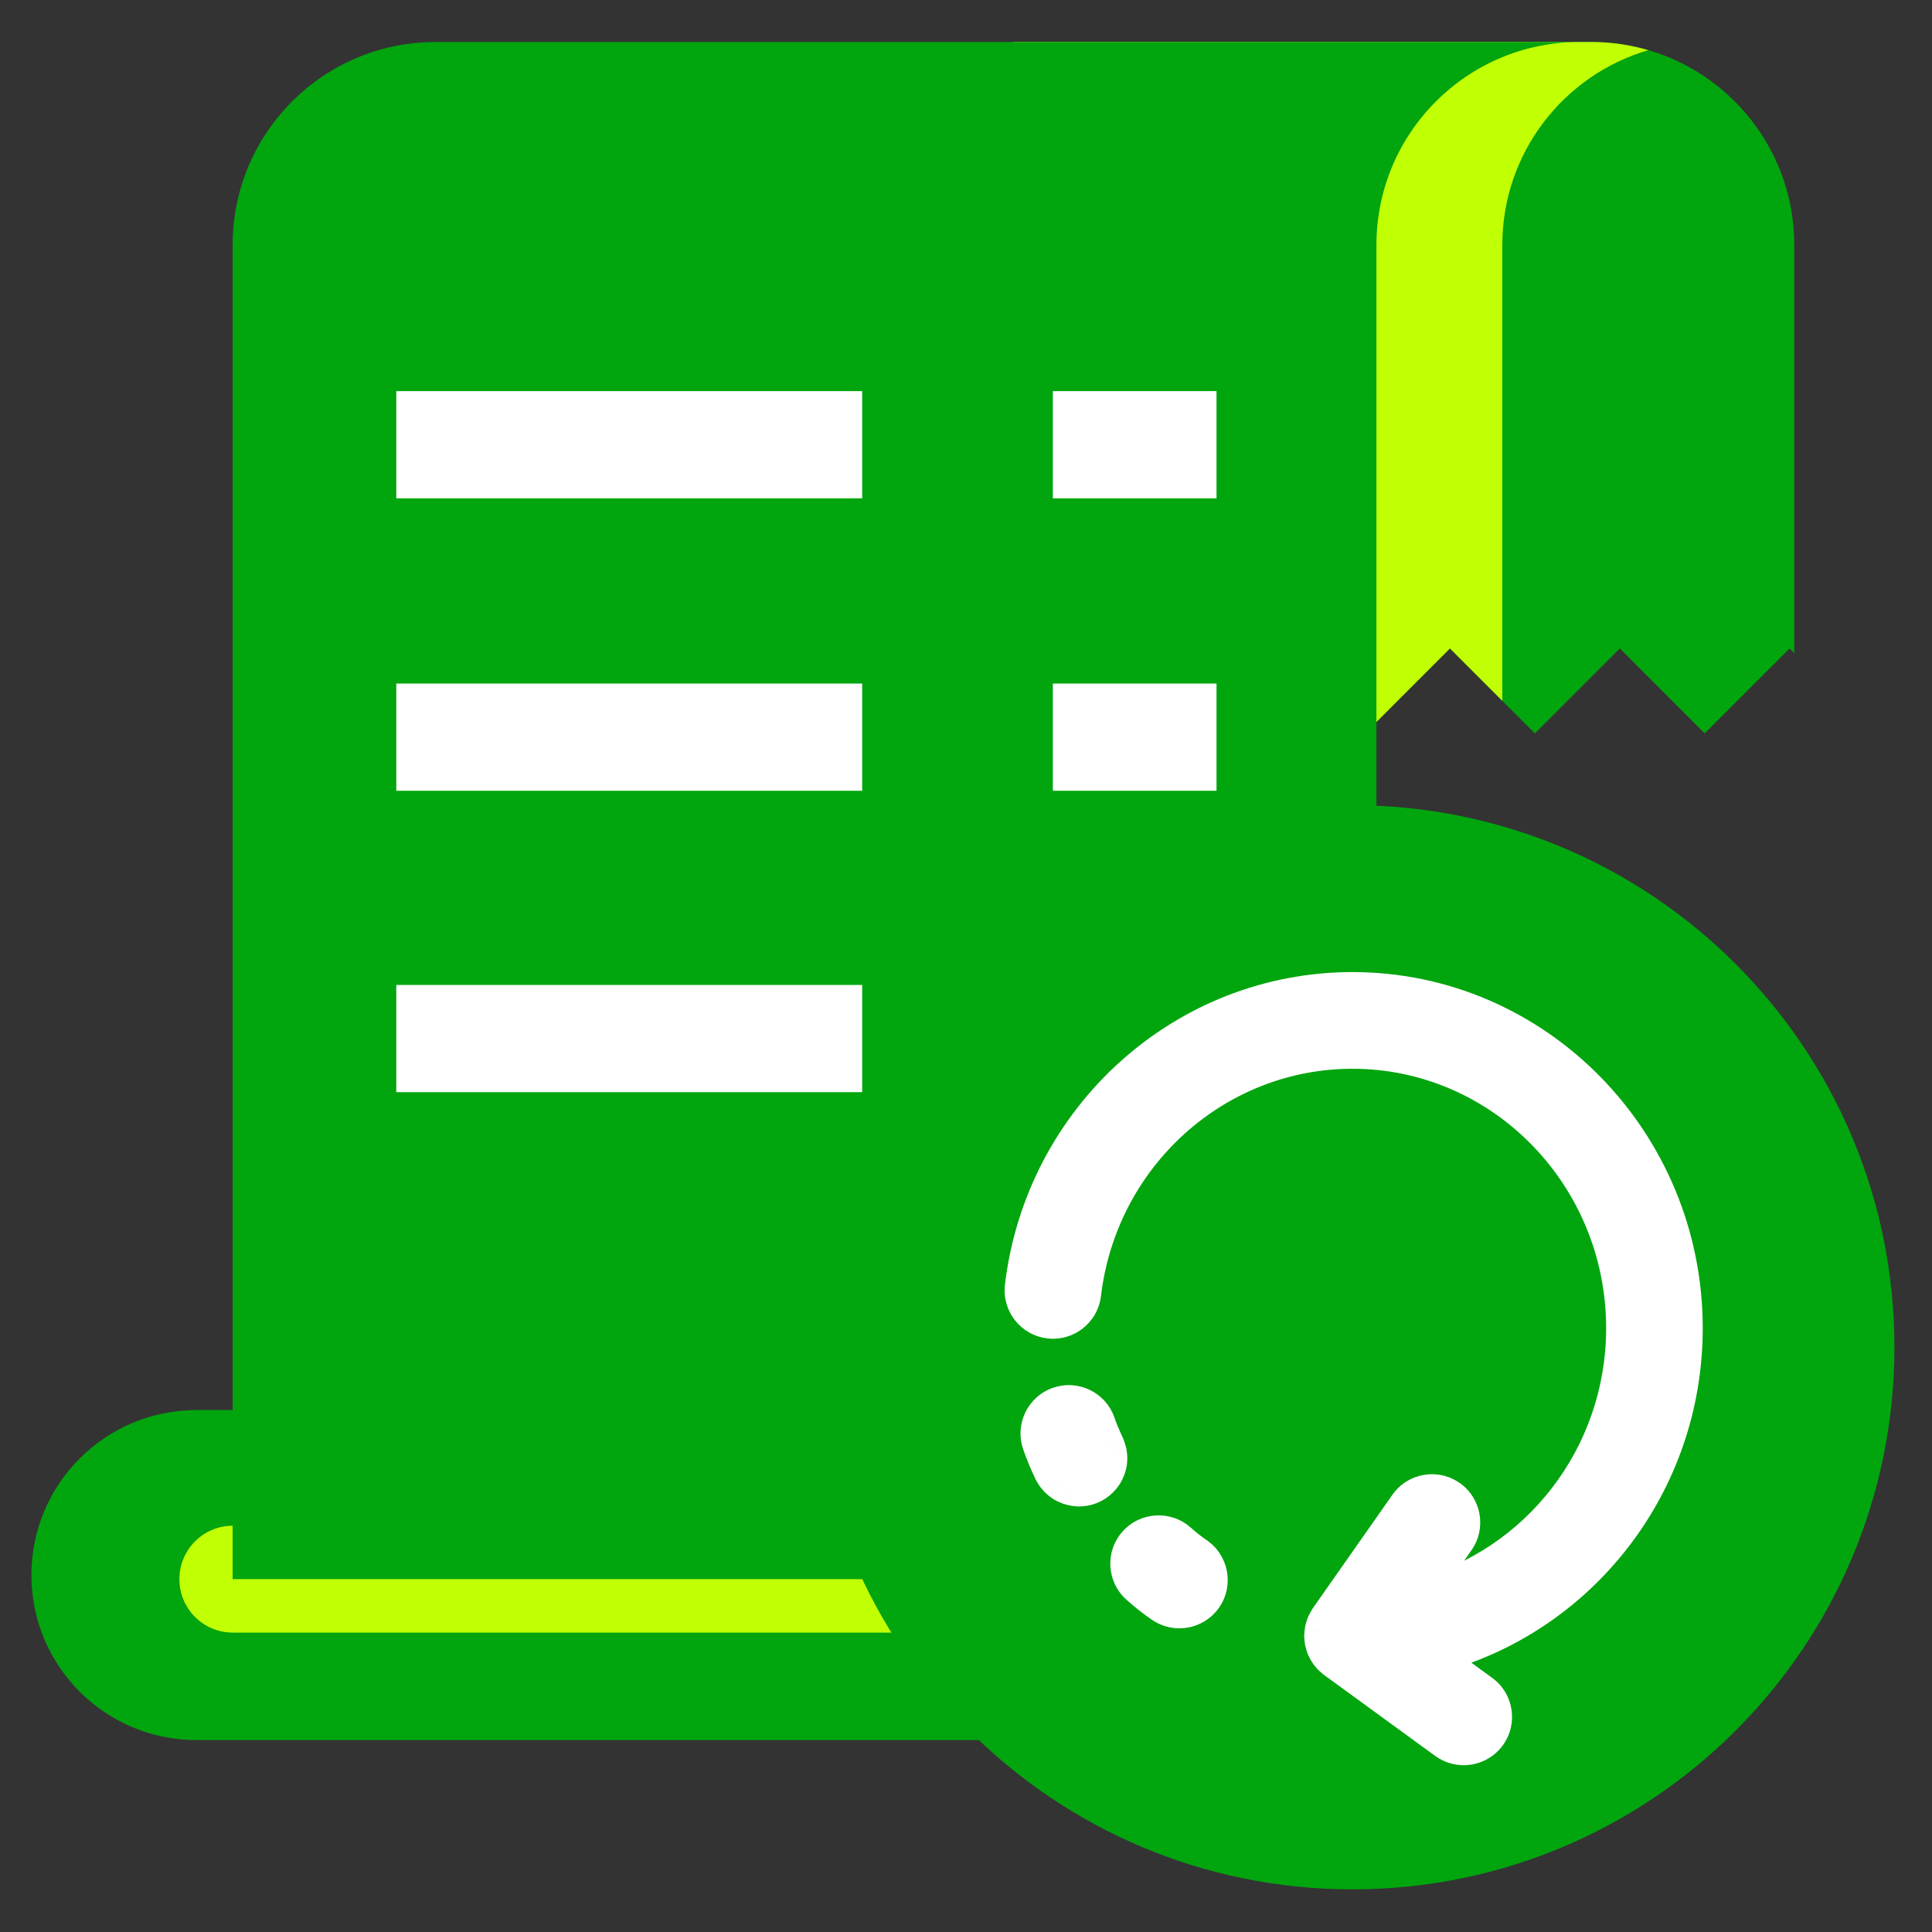
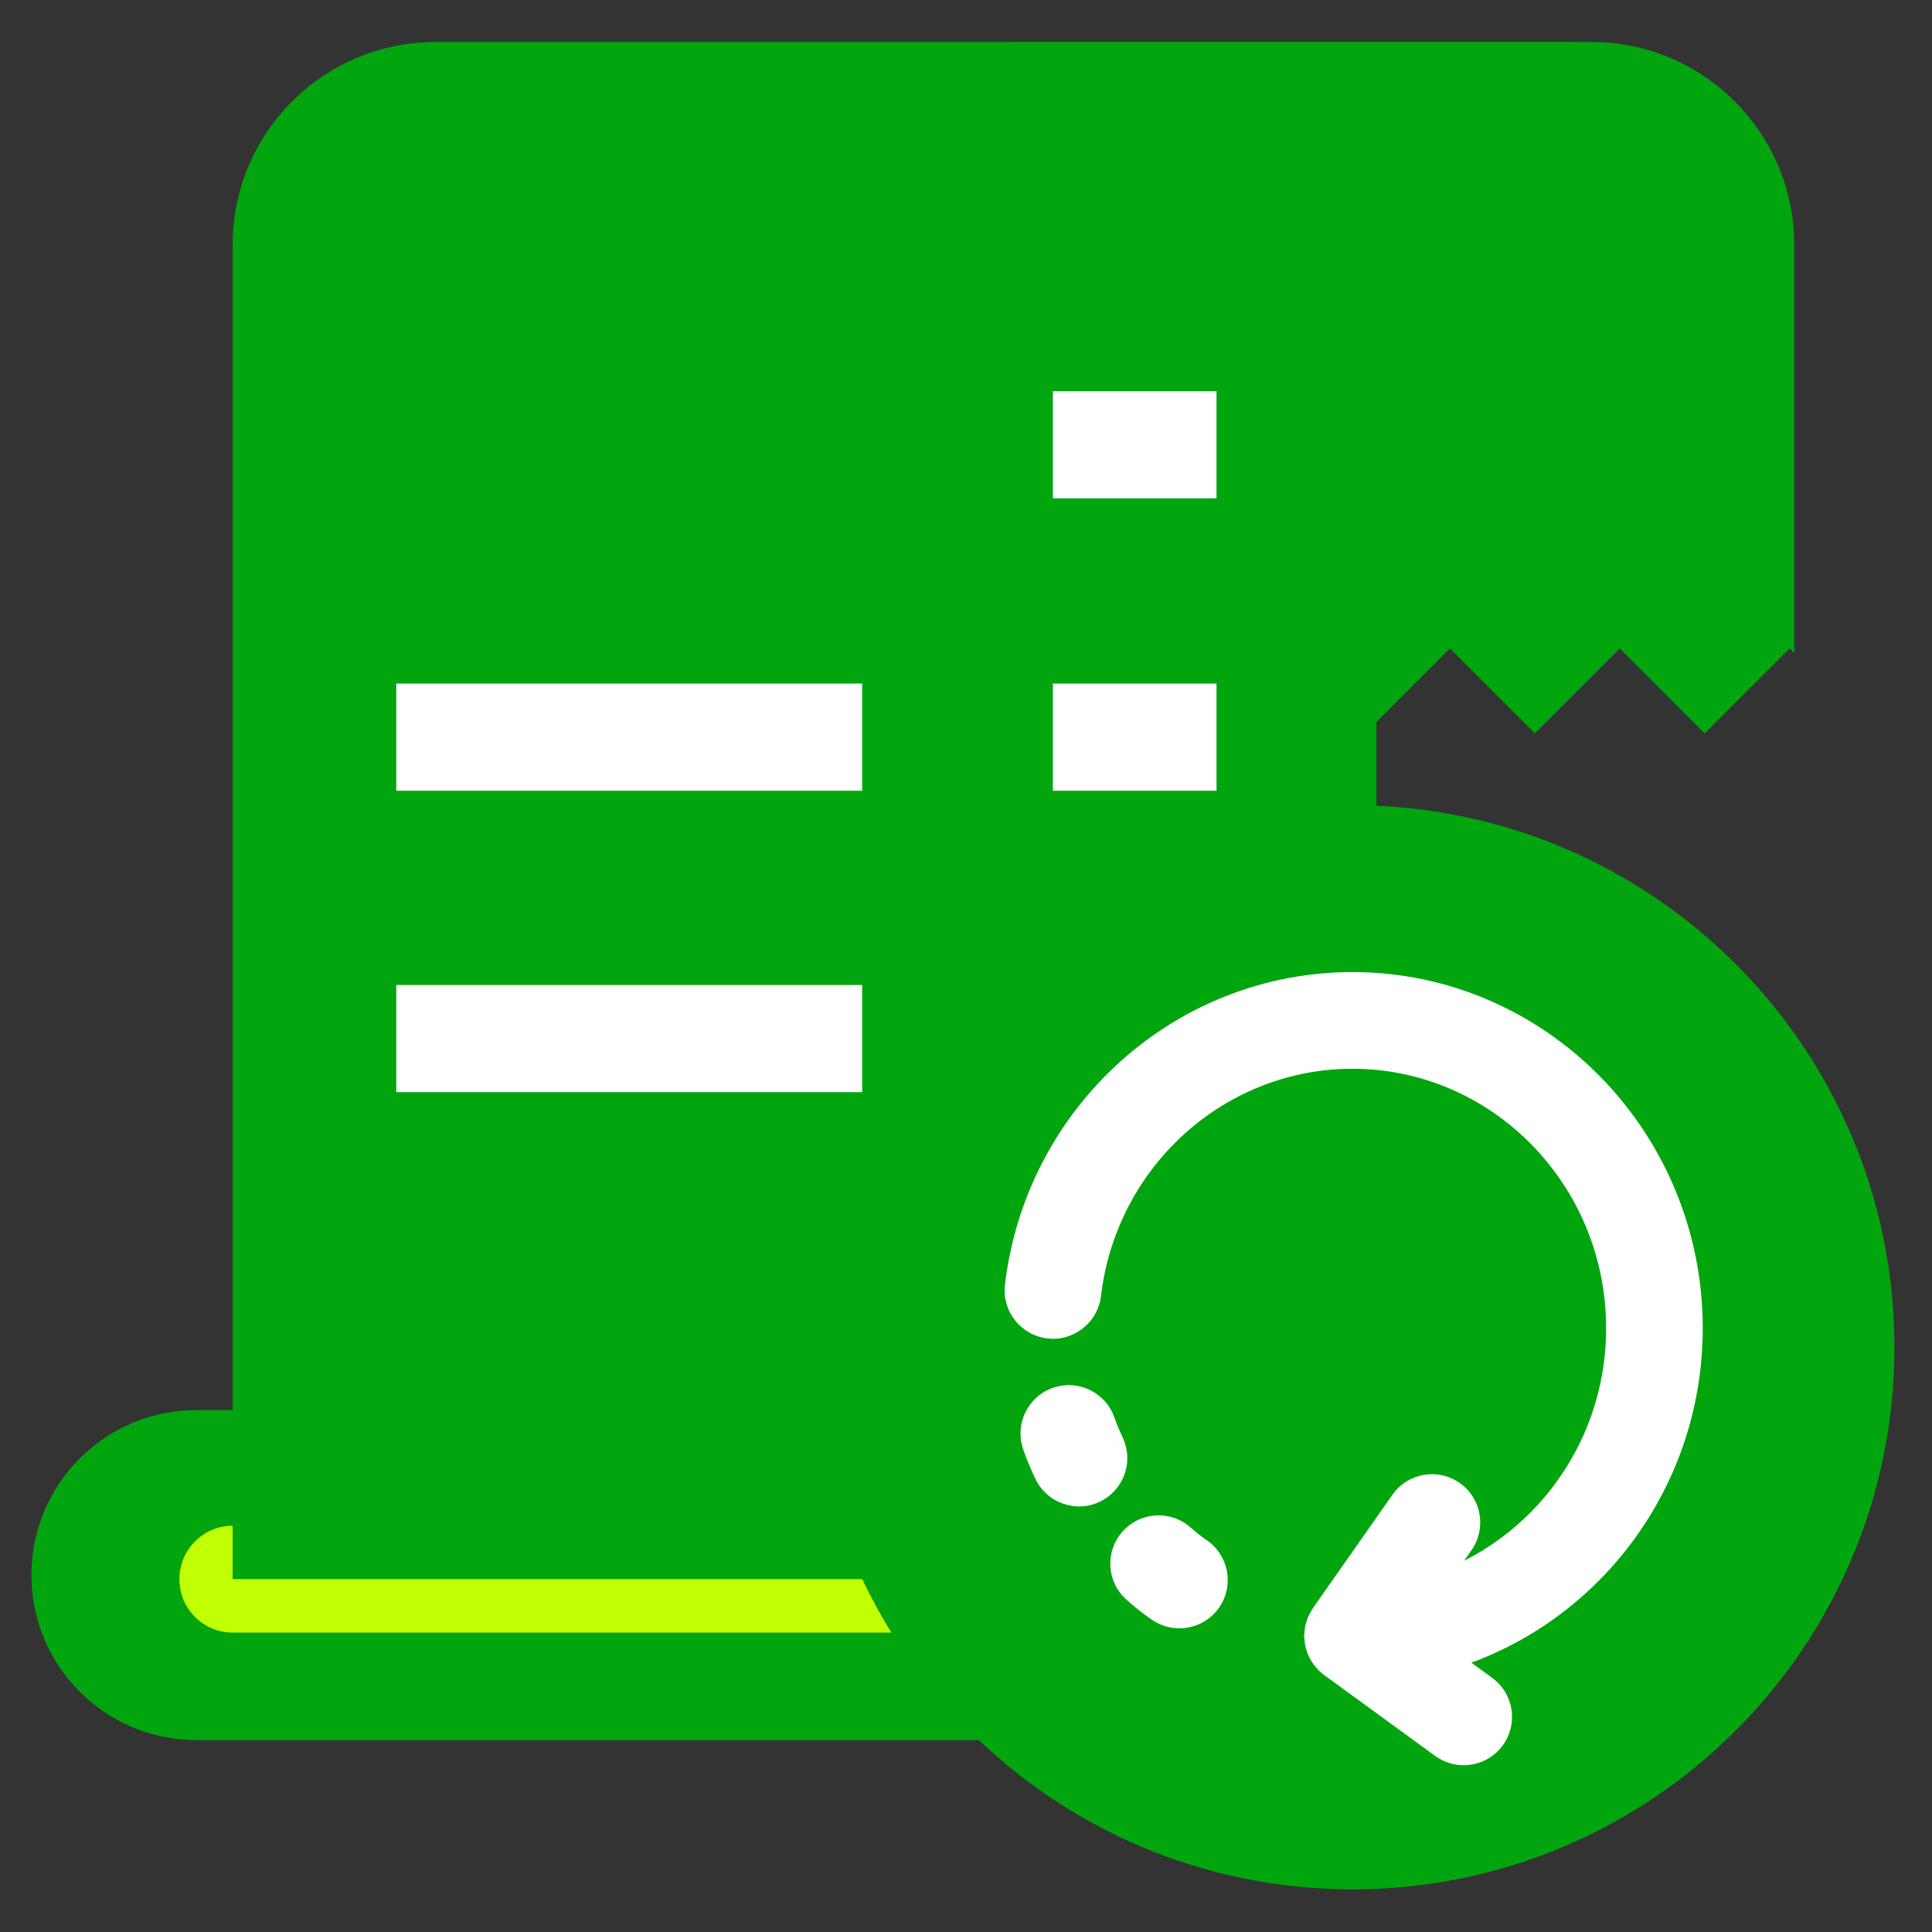
<svg xmlns="http://www.w3.org/2000/svg" width="27" height="27" viewBox="0 0 27 27" fill="none">
  <rect x="0" y="0" width="27" height="27" fill="#333333" stroke="none" />
  <path d="M19.768 24.318H2.745C1.472 24.318 0.439 23.286 0.439 22.012C0.439 20.738 1.472 19.706 2.745 19.706H19.768C21.042 19.706 22.074 20.738 22.074 22.012C22.074 23.286 21.042 24.318 19.768 24.318Z" fill="#01a50e" />
  <path d="M21.45 10.249L22.637 9.062L23.823 10.249L25.01 9.062L25.075 9.127V3.424C25.075 1.857 23.805 0.587 22.239 0.587H14.157V10.446H18.88L20.263 9.062L21.45 10.249Z" fill="#01a50e" />
-   <path d="M18.88 10.446L20.263 9.062L20.995 9.794V3.424C20.995 2.134 21.856 1.046 23.035 0.701C22.782 0.627 22.515 0.587 22.239 0.587H14.157V10.446H18.88V10.446Z" fill="#c1ff05" />
  <path d="M19.239 22.816H3.254C2.841 22.816 2.507 22.482 2.507 22.069C2.507 21.656 2.841 21.322 3.254 21.322H19.239C19.652 21.322 19.986 21.656 19.986 22.069C19.986 22.482 19.652 22.816 19.239 22.816Z" fill="#c1ff05" />
  <path d="M22.073 0.587H6.087C4.521 0.587 3.251 1.857 3.251 3.424V22.069H19.236V3.424C19.236 1.857 20.506 0.587 22.073 0.587Z" fill="#01a50e" />
-   <path d="M5.538 5.466H12.049V6.964H5.538V5.466Z" fill="white" />
  <path d="M14.714 5.466H17.001V6.964H14.714V5.466Z" fill="white" />
  <path d="M5.538 9.553H12.049V11.051H5.538V9.553Z" fill="white" />
  <path d="M14.714 9.553H17.001V11.051H14.714V9.553Z" fill="white" />
  <path d="M5.538 13.765H12.049V15.263H5.538V13.765Z" fill="white" />
  <path d="M14.714 13.765H17.001V15.263H14.714V13.765Z" fill="white" />
  <path d="M18.9 11.253C14.716 11.253 11.324 14.645 11.324 18.828C11.324 23.012 14.716 26.404 18.9 26.404C23.084 26.404 26.475 23.012 26.475 18.828C26.475 14.645 23.084 11.253 18.9 11.253Z" fill="#01a50e" />
  <path fill-rule="evenodd" clip-rule="evenodd" d="M23.563 18.561C23.563 15.946 21.472 13.818 18.901 13.818C16.547 13.818 14.558 15.608 14.276 17.982C14.247 18.224 14.42 18.444 14.663 18.473C14.904 18.503 15.126 18.329 15.154 18.086C15.384 16.158 16.995 14.703 18.901 14.703C20.984 14.703 22.678 16.434 22.678 18.561C22.678 20.358 21.469 21.867 19.839 22.294L20.374 21.531C20.514 21.331 20.466 21.055 20.265 20.915C20.066 20.775 19.789 20.823 19.649 21.023L18.539 22.608L18.537 22.611C18.528 22.624 18.521 22.638 18.514 22.652L18.514 22.652L18.51 22.66C18.508 22.664 18.506 22.668 18.504 22.671L18.504 22.671C18.5 22.677 18.497 22.682 18.495 22.687C18.491 22.696 18.489 22.705 18.486 22.713L18.486 22.713L18.482 22.727L18.478 22.739C18.475 22.749 18.471 22.759 18.469 22.77C18.468 22.776 18.467 22.781 18.467 22.787C18.466 22.792 18.466 22.796 18.465 22.8L18.464 22.805C18.462 22.822 18.459 22.839 18.459 22.857L18.459 22.859L18.459 22.862C18.459 22.868 18.46 22.874 18.46 22.879L18.46 22.879C18.461 22.884 18.462 22.888 18.462 22.892L18.462 22.896C18.463 22.912 18.464 22.927 18.467 22.942C18.469 22.954 18.473 22.966 18.476 22.977C18.477 22.979 18.477 22.981 18.478 22.983L18.48 22.99C18.483 23.002 18.486 23.013 18.491 23.024C18.495 23.035 18.5 23.046 18.506 23.056L18.506 23.056L18.509 23.063L18.512 23.067C18.517 23.079 18.523 23.09 18.53 23.1C18.537 23.111 18.544 23.12 18.552 23.13L18.556 23.135L18.562 23.143C18.568 23.151 18.575 23.159 18.582 23.167C18.593 23.179 18.606 23.189 18.618 23.2L18.619 23.2C18.622 23.203 18.625 23.206 18.628 23.208C18.632 23.212 18.636 23.216 18.641 23.22L20.195 24.352C20.274 24.409 20.365 24.436 20.455 24.436C20.592 24.436 20.727 24.373 20.813 24.254C20.957 24.057 20.914 23.78 20.716 23.636L20.052 23.152C22.067 22.629 23.563 20.772 23.563 18.561ZM16.731 21.715C16.648 21.659 16.566 21.594 16.488 21.524C16.306 21.36 16.026 21.375 15.863 21.556C15.699 21.738 15.714 22.017 15.896 22.181C16.003 22.278 16.117 22.367 16.233 22.447C16.31 22.499 16.396 22.524 16.482 22.524C16.624 22.524 16.763 22.456 16.848 22.33C16.985 22.128 16.933 21.853 16.731 21.715ZM15.508 20.271C15.509 20.275 15.51 20.279 15.511 20.283C15.518 20.314 15.522 20.345 15.522 20.377C15.522 20.407 15.518 20.437 15.512 20.466C15.471 20.668 15.293 20.82 15.079 20.82L15.077 20.82C15.036 20.82 14.997 20.813 14.96 20.802C14.95 20.799 14.941 20.797 14.932 20.793C14.895 20.78 14.86 20.764 14.829 20.743C14.827 20.741 14.825 20.74 14.824 20.738C14.822 20.737 14.821 20.736 14.819 20.735C14.791 20.714 14.766 20.69 14.743 20.663C14.742 20.661 14.74 20.659 14.738 20.658C14.734 20.652 14.73 20.648 14.726 20.642C14.703 20.612 14.684 20.579 14.669 20.544C14.669 20.543 14.668 20.542 14.668 20.541C14.667 20.54 14.667 20.54 14.666 20.539C14.604 20.404 14.556 20.288 14.518 20.175C14.44 19.944 14.563 19.692 14.794 19.614C15.026 19.534 15.277 19.659 15.356 19.89C15.386 19.978 15.425 20.073 15.479 20.188C15.48 20.189 15.48 20.191 15.481 20.192C15.481 20.193 15.482 20.195 15.482 20.196C15.491 20.216 15.498 20.238 15.504 20.26C15.505 20.264 15.506 20.268 15.508 20.271Z" fill="white" />
  <path d="M14.276 17.982L14.044 17.954L14.044 17.954L14.276 17.982ZM14.663 18.473L14.691 18.242L14.69 18.242L14.663 18.473ZM15.154 18.086L15.386 18.114L15.386 18.114L15.154 18.086ZM19.839 22.294L19.649 22.161L19.284 22.681L19.898 22.52L19.839 22.294ZM20.374 21.531L20.564 21.665L20.564 21.665L20.374 21.531ZM20.265 20.915L20.132 21.105L20.132 21.106L20.265 20.915ZM19.649 21.023L19.84 21.157L19.84 21.157L19.649 21.023ZM18.539 22.608L18.348 22.474L18.34 22.486L18.334 22.498L18.539 22.608ZM18.537 22.611L18.728 22.744L18.736 22.733L18.742 22.721L18.537 22.611ZM18.514 22.652L18.307 22.546L18.306 22.548L18.514 22.652ZM18.514 22.652L18.721 22.759L18.722 22.756L18.514 22.652ZM18.51 22.66L18.303 22.554L18.302 22.554L18.51 22.66ZM18.504 22.671L18.698 22.8L18.704 22.789L18.504 22.671ZM18.504 22.671L18.31 22.542L18.303 22.553L18.504 22.671ZM18.495 22.687L18.281 22.596L18.28 22.597L18.495 22.687ZM18.486 22.713L18.707 22.787L18.71 22.778L18.486 22.713ZM18.486 22.713L18.265 22.64L18.263 22.646L18.486 22.713ZM18.482 22.727L18.703 22.801L18.705 22.794L18.482 22.727ZM18.478 22.739L18.698 22.815L18.699 22.814L18.478 22.739ZM18.469 22.77L18.241 22.722L18.241 22.724L18.469 22.77ZM18.467 22.787L18.235 22.765L18.235 22.765L18.467 22.787ZM18.465 22.8L18.235 22.764L18.235 22.768L18.465 22.8ZM18.464 22.805L18.695 22.837L18.695 22.837L18.464 22.805ZM18.459 22.857L18.691 22.876L18.692 22.868L18.692 22.859L18.459 22.857ZM18.459 22.859L18.227 22.84L18.227 22.84L18.459 22.859ZM18.459 22.862L18.227 22.843L18.226 22.852V22.862H18.459ZM18.46 22.879L18.692 22.851L18.691 22.847L18.46 22.879ZM18.46 22.879L18.23 22.908L18.23 22.912L18.46 22.879ZM18.462 22.892L18.694 22.877L18.694 22.877L18.462 22.892ZM18.462 22.896L18.695 22.881L18.695 22.881L18.462 22.896ZM18.467 22.942L18.238 22.985L18.238 22.986L18.467 22.942ZM18.476 22.977L18.253 23.044L18.253 23.044L18.476 22.977ZM18.478 22.983L18.702 22.92L18.701 22.917L18.478 22.983ZM18.48 22.99L18.704 22.927L18.704 22.927L18.48 22.99ZM18.491 23.024L18.274 23.11L18.274 23.11L18.491 23.024ZM18.506 23.056L18.714 22.952L18.712 22.948L18.506 23.056ZM18.506 23.056L18.298 23.16L18.3 23.164L18.506 23.056ZM18.509 23.063L18.717 22.958L18.716 22.955L18.509 23.063ZM18.512 23.067L18.719 22.962L18.719 22.962L18.512 23.067ZM18.53 23.1L18.333 23.224L18.334 23.226L18.53 23.1ZM18.552 23.13L18.735 22.986L18.734 22.986L18.552 23.13ZM18.556 23.135L18.739 22.991L18.738 22.991L18.556 23.135ZM18.562 23.143L18.745 22.999L18.745 22.999L18.562 23.143ZM18.582 23.167L18.412 23.326L18.414 23.329L18.582 23.167ZM18.618 23.2L18.47 23.379L18.47 23.379L18.618 23.2ZM18.619 23.2L18.77 23.023L18.767 23.021L18.619 23.2ZM18.628 23.208L18.467 23.376L18.467 23.376L18.628 23.208ZM18.641 23.22L18.501 23.406L18.504 23.408L18.641 23.22ZM20.195 24.352L20.058 24.54L20.058 24.54L20.195 24.352ZM20.813 24.254L21.002 24.391L21.002 24.391L20.813 24.254ZM20.716 23.636L20.579 23.824L20.579 23.824L20.716 23.636ZM20.052 23.152L19.993 22.927L19.517 23.051L19.915 23.341L20.052 23.152ZM16.488 21.524L16.332 21.697L16.332 21.697L16.488 21.524ZM16.731 21.715L16.862 21.523L16.862 21.523L16.731 21.715ZM15.863 21.556L16.036 21.712L16.036 21.712L15.863 21.556ZM15.896 22.181L16.051 22.008L16.051 22.008L15.896 22.181ZM16.233 22.447L16.102 22.639L16.102 22.639L16.233 22.447ZM16.848 22.33L16.656 22.199L16.655 22.199L16.848 22.33ZM15.511 20.283L15.739 20.233L15.738 20.231L15.511 20.283ZM15.508 20.271L15.287 20.347L15.287 20.347L15.508 20.271ZM15.512 20.466L15.285 20.419L15.284 20.419L15.512 20.466ZM15.079 20.82L15.053 21.052L15.066 21.053H15.079V20.82ZM15.077 20.82L15.103 20.589L15.091 20.587L15.079 20.587L15.077 20.82ZM14.96 20.802L15.023 20.578L15.022 20.578L14.96 20.802ZM14.932 20.793L14.853 21.012L14.853 21.013L14.932 20.793ZM14.829 20.743L14.697 20.934L14.698 20.935L14.829 20.743ZM14.824 20.738L14.67 20.913L14.67 20.913L14.824 20.738ZM14.819 20.735L14.957 20.547L14.956 20.546L14.819 20.735ZM14.743 20.663L14.565 20.813L14.566 20.814L14.743 20.663ZM14.738 20.658L14.915 20.506L14.915 20.506L14.738 20.658ZM14.726 20.642L14.54 20.782L14.54 20.783L14.726 20.642ZM14.669 20.544L14.451 20.625L14.453 20.631L14.669 20.544ZM14.668 20.541L14.474 20.67L14.474 20.67L14.668 20.541ZM14.666 20.539L14.88 20.447L14.878 20.441L14.666 20.539ZM14.518 20.175L14.298 20.25L14.298 20.25L14.518 20.175ZM14.794 19.614L14.869 19.834L14.87 19.834L14.794 19.614ZM15.356 19.89L15.135 19.965L15.135 19.965L15.356 19.89ZM15.479 20.188L15.691 20.092L15.69 20.089L15.479 20.188ZM15.481 20.192L15.257 20.257L15.257 20.257L15.481 20.192ZM15.482 20.196L15.694 20.1L15.694 20.099L15.482 20.196ZM15.504 20.26L15.73 20.203L15.729 20.2L15.504 20.26ZM18.901 14.051C21.34 14.051 23.33 16.071 23.33 18.561H23.796C23.796 15.821 21.604 13.585 18.901 13.585V14.051ZM14.507 18.009C14.776 15.75 16.668 14.051 18.901 14.051V13.585C16.426 13.585 14.341 15.466 14.044 17.954L14.507 18.009ZM14.69 18.242C14.575 18.228 14.493 18.124 14.507 18.009L14.044 17.954C14.001 18.324 14.265 18.66 14.635 18.704L14.69 18.242ZM14.923 18.058C14.909 18.174 14.803 18.256 14.691 18.242L14.634 18.704C15.004 18.75 15.341 18.484 15.386 18.114L14.923 18.058ZM18.901 14.47C16.874 14.47 15.166 16.016 14.923 18.059L15.386 18.114C15.601 16.299 17.116 14.936 18.901 14.936V14.47ZM22.911 18.561C22.911 16.31 21.117 14.47 18.901 14.47V14.936C20.851 14.936 22.446 16.558 22.446 18.561H22.911ZM19.898 22.52C21.63 22.065 22.911 20.464 22.911 18.561H22.446C22.446 20.252 21.308 21.668 19.78 22.069L19.898 22.52ZM20.183 21.398L19.649 22.161L20.03 22.428L20.564 21.665L20.183 21.398ZM20.132 21.106C20.227 21.172 20.25 21.303 20.183 21.398L20.564 21.665C20.778 21.36 20.705 20.939 20.399 20.724L20.132 21.106ZM19.84 21.157C19.907 21.062 20.038 21.039 20.132 21.105L20.399 20.725C20.094 20.51 19.672 20.585 19.459 20.89L19.84 21.157ZM18.73 22.742L19.84 21.157L19.459 20.89L18.348 22.474L18.73 22.742ZM18.742 22.721L18.744 22.718L18.334 22.498L18.332 22.502L18.742 22.721ZM18.721 22.758C18.725 22.751 18.727 22.747 18.728 22.744C18.73 22.742 18.73 22.742 18.728 22.744L18.346 22.478C18.327 22.506 18.313 22.534 18.307 22.546L18.721 22.758ZM18.722 22.756L18.722 22.756L18.306 22.548L18.306 22.548L18.722 22.756ZM18.717 22.767L18.721 22.759L18.307 22.545L18.303 22.554L18.717 22.767ZM18.704 22.789C18.706 22.786 18.712 22.777 18.717 22.766L18.302 22.554L18.303 22.553L18.704 22.789ZM18.697 22.8L18.697 22.8L18.31 22.542L18.31 22.542L18.697 22.8ZM18.709 22.779C18.706 22.785 18.704 22.79 18.703 22.791C18.703 22.792 18.702 22.792 18.704 22.789L18.303 22.553C18.301 22.556 18.29 22.574 18.281 22.596L18.709 22.779ZM18.71 22.778L18.709 22.778L18.28 22.597C18.271 22.62 18.265 22.642 18.263 22.648L18.71 22.778ZM18.707 22.787L18.707 22.787L18.265 22.64L18.265 22.64L18.707 22.787ZM18.705 22.794L18.709 22.78L18.263 22.646L18.259 22.66L18.705 22.794ZM18.699 22.814L18.703 22.801L18.262 22.652L18.258 22.665L18.699 22.814ZM18.697 22.818C18.696 22.822 18.695 22.825 18.695 22.824C18.696 22.823 18.696 22.821 18.698 22.815L18.258 22.663C18.255 22.671 18.247 22.695 18.241 22.722L18.697 22.818ZM18.698 22.809C18.699 22.806 18.699 22.806 18.698 22.807C18.698 22.808 18.698 22.811 18.697 22.816L18.241 22.724C18.237 22.744 18.235 22.761 18.235 22.765L18.698 22.809ZM18.695 22.836C18.697 22.824 18.698 22.813 18.698 22.809L18.235 22.765L18.235 22.764L18.695 22.836ZM18.695 22.837L18.695 22.833L18.235 22.768L18.234 22.772L18.695 22.837ZM18.692 22.859C18.692 22.861 18.692 22.86 18.692 22.856C18.693 22.852 18.694 22.847 18.695 22.837L18.234 22.772C18.232 22.787 18.227 22.819 18.227 22.854L18.692 22.859ZM18.691 22.879L18.691 22.876L18.227 22.837L18.227 22.84L18.691 22.879ZM18.691 22.881L18.691 22.879L18.227 22.84L18.227 22.843L18.691 22.881ZM18.691 22.847C18.69 22.843 18.691 22.844 18.691 22.846C18.691 22.849 18.692 22.855 18.692 22.862H18.226C18.226 22.887 18.23 22.909 18.23 22.912L18.691 22.847ZM18.692 22.851L18.692 22.851L18.23 22.908L18.23 22.908L18.692 22.851ZM18.694 22.877C18.693 22.862 18.691 22.849 18.691 22.847L18.23 22.912C18.23 22.915 18.23 22.915 18.23 22.914C18.23 22.913 18.23 22.911 18.23 22.907L18.694 22.877ZM18.695 22.881L18.694 22.877L18.23 22.907L18.23 22.911L18.695 22.881ZM18.696 22.9C18.696 22.901 18.696 22.901 18.696 22.898C18.695 22.894 18.695 22.89 18.695 22.881L18.23 22.911C18.231 22.924 18.232 22.954 18.238 22.985L18.696 22.9ZM18.699 22.911C18.697 22.905 18.697 22.902 18.696 22.899C18.695 22.897 18.695 22.897 18.696 22.899L18.238 22.986C18.243 23.012 18.25 23.034 18.253 23.044L18.699 22.911ZM18.701 22.917C18.701 22.915 18.7 22.913 18.699 22.911L18.253 23.044C18.254 23.046 18.254 23.047 18.255 23.049L18.701 22.917ZM18.704 22.927L18.702 22.92L18.254 23.047L18.256 23.054L18.704 22.927ZM18.707 22.939C18.708 22.941 18.708 22.941 18.707 22.939C18.707 22.936 18.706 22.934 18.704 22.927L18.256 23.053C18.259 23.063 18.265 23.086 18.274 23.11L18.707 22.939ZM18.712 22.948C18.709 22.943 18.708 22.94 18.707 22.938C18.706 22.937 18.707 22.937 18.707 22.939L18.274 23.11C18.284 23.134 18.295 23.155 18.3 23.164L18.712 22.948ZM18.714 22.952L18.714 22.952L18.298 23.16L18.298 23.16L18.714 22.952ZM18.716 22.955L18.712 22.949L18.3 23.164L18.303 23.171L18.716 22.955ZM18.719 22.962L18.717 22.958L18.302 23.168L18.304 23.173L18.719 22.962ZM18.727 22.976C18.727 22.977 18.727 22.976 18.726 22.974C18.724 22.971 18.722 22.968 18.719 22.962L18.304 23.173C18.309 23.182 18.319 23.203 18.333 23.224L18.727 22.976ZM18.734 22.986C18.73 22.98 18.728 22.978 18.726 22.976C18.725 22.974 18.725 22.973 18.725 22.974L18.334 23.226C18.348 23.248 18.363 23.267 18.369 23.275L18.734 22.986ZM18.738 22.991L18.735 22.986L18.369 23.275L18.373 23.28L18.738 22.991ZM18.745 22.999L18.739 22.991L18.373 23.279L18.379 23.287L18.745 22.999ZM18.752 23.008C18.753 23.009 18.753 23.009 18.752 23.008C18.75 23.006 18.749 23.004 18.745 22.999L18.378 23.286C18.384 23.293 18.397 23.31 18.412 23.326L18.752 23.008ZM18.767 23.02C18.76 23.015 18.756 23.012 18.753 23.009C18.75 23.006 18.75 23.006 18.75 23.006L18.414 23.329C18.436 23.352 18.459 23.37 18.47 23.379L18.767 23.02ZM18.767 23.021L18.767 23.02L18.47 23.379L18.471 23.38L18.767 23.021ZM18.789 23.04C18.787 23.038 18.779 23.031 18.77 23.023L18.468 23.377C18.466 23.376 18.465 23.375 18.465 23.375C18.465 23.375 18.465 23.375 18.465 23.375C18.466 23.375 18.466 23.376 18.467 23.376L18.789 23.04ZM18.781 23.034C18.785 23.037 18.789 23.04 18.79 23.041C18.791 23.042 18.791 23.043 18.789 23.04L18.467 23.376C18.469 23.379 18.483 23.393 18.501 23.406L18.781 23.034ZM20.332 24.163L18.778 23.032L18.504 23.408L20.058 24.54L20.332 24.163ZM20.455 24.203C20.413 24.203 20.37 24.191 20.332 24.163L20.058 24.54C20.178 24.627 20.317 24.669 20.455 24.669V24.203ZM20.625 24.117C20.584 24.173 20.521 24.203 20.455 24.203V24.669C20.663 24.669 20.869 24.573 21.002 24.391L20.625 24.117ZM20.579 23.824C20.672 23.892 20.693 24.024 20.625 24.117L21.002 24.391C21.221 24.09 21.155 23.668 20.853 23.448L20.579 23.824ZM19.915 23.341L20.579 23.824L20.853 23.448L20.189 22.964L19.915 23.341ZM23.33 18.561C23.33 20.665 21.906 22.43 19.993 22.927L20.11 23.378C22.227 22.828 23.796 20.879 23.796 18.561H23.33ZM16.332 21.697C16.418 21.773 16.508 21.845 16.6 21.908L16.862 21.523C16.788 21.472 16.714 21.414 16.643 21.35L16.332 21.697ZM16.036 21.712C16.113 21.626 16.246 21.619 16.332 21.697L16.643 21.351C16.366 21.101 15.939 21.124 15.69 21.401L16.036 21.712ZM16.051 22.008C15.965 21.931 15.958 21.798 16.036 21.712L15.69 21.401C15.44 21.678 15.463 22.105 15.74 22.354L16.051 22.008ZM16.364 22.254C16.257 22.181 16.151 22.098 16.051 22.008L15.74 22.354C15.855 22.458 15.977 22.554 16.102 22.639L16.364 22.254ZM16.482 22.291C16.442 22.291 16.401 22.279 16.364 22.254L16.102 22.639C16.218 22.718 16.351 22.756 16.482 22.756V22.291ZM16.655 22.199C16.615 22.259 16.55 22.291 16.482 22.291V22.756C16.697 22.756 16.91 22.653 17.041 22.461L16.655 22.199ZM16.6 21.908C16.696 21.973 16.721 22.103 16.656 22.199L17.041 22.461C17.25 22.153 17.171 21.733 16.862 21.523L16.6 21.908ZM15.738 20.231C15.734 20.213 15.728 20.197 15.727 20.195L15.287 20.347C15.288 20.35 15.288 20.349 15.288 20.347C15.287 20.345 15.286 20.341 15.284 20.335L15.738 20.231ZM15.754 20.377C15.754 20.326 15.748 20.279 15.739 20.233L15.284 20.333C15.287 20.349 15.289 20.363 15.289 20.377H15.754ZM15.741 20.513C15.75 20.469 15.754 20.423 15.754 20.377H15.289C15.289 20.392 15.287 20.406 15.285 20.419L15.741 20.513ZM15.079 21.053C15.406 21.053 15.678 20.82 15.741 20.512L15.284 20.419C15.265 20.516 15.179 20.588 15.079 20.588V21.053ZM15.052 21.052L15.053 21.052L15.105 20.589L15.103 20.589L15.052 21.052ZM14.896 21.026C14.947 21.04 15.008 21.052 15.076 21.053L15.079 20.587C15.064 20.587 15.047 20.585 15.023 20.578L14.896 21.026ZM14.853 21.013C14.871 21.019 14.886 21.023 14.897 21.026L15.022 20.578C15.014 20.576 15.011 20.575 15.01 20.574L14.853 21.013ZM14.698 20.935C14.75 20.971 14.804 20.995 14.853 21.012L15.01 20.574C14.986 20.566 14.971 20.558 14.96 20.55L14.698 20.935ZM14.67 20.913C14.67 20.913 14.682 20.924 14.697 20.934L14.961 20.551C14.967 20.555 14.972 20.559 14.975 20.561C14.977 20.563 14.979 20.565 14.977 20.564L14.67 20.913ZM14.682 20.922C14.677 20.919 14.674 20.916 14.672 20.915C14.67 20.913 14.669 20.912 14.67 20.913L14.977 20.564C14.977 20.563 14.968 20.555 14.957 20.547L14.682 20.922ZM14.566 20.814C14.598 20.852 14.637 20.89 14.682 20.923L14.956 20.546C14.945 20.538 14.933 20.527 14.921 20.512L14.566 20.814ZM14.562 20.809C14.563 20.811 14.564 20.812 14.565 20.813L14.921 20.513C14.919 20.51 14.916 20.508 14.915 20.506L14.562 20.809ZM14.54 20.783C14.549 20.795 14.558 20.805 14.562 20.809L14.915 20.506C14.913 20.503 14.912 20.502 14.911 20.501C14.91 20.5 14.911 20.501 14.911 20.502L14.54 20.783ZM14.453 20.631C14.476 20.688 14.507 20.738 14.54 20.782L14.912 20.502C14.899 20.485 14.89 20.47 14.885 20.456L14.453 20.631ZM14.474 20.67C14.475 20.672 14.471 20.666 14.468 20.66C14.463 20.653 14.457 20.641 14.451 20.625L14.887 20.462C14.881 20.445 14.874 20.433 14.869 20.424C14.867 20.42 14.865 20.417 14.863 20.415C14.863 20.414 14.862 20.413 14.862 20.413C14.861 20.412 14.861 20.412 14.861 20.412L14.474 20.67ZM14.453 20.631C14.458 20.644 14.464 20.655 14.468 20.661C14.47 20.664 14.471 20.666 14.472 20.668C14.473 20.669 14.473 20.669 14.474 20.67C14.474 20.67 14.474 20.67 14.474 20.67L14.861 20.412C14.86 20.41 14.863 20.415 14.866 20.419C14.869 20.425 14.875 20.434 14.88 20.447L14.453 20.631ZM14.298 20.25C14.339 20.372 14.39 20.496 14.455 20.637L14.878 20.441C14.818 20.312 14.773 20.203 14.738 20.1L14.298 20.25ZM14.72 19.393C14.366 19.513 14.178 19.897 14.298 20.25L14.738 20.1C14.701 19.99 14.76 19.871 14.869 19.834L14.72 19.393ZM15.576 19.816C15.457 19.463 15.073 19.272 14.719 19.394L14.87 19.834C14.979 19.797 15.098 19.855 15.135 19.965L15.576 19.816ZM15.69 20.089C15.638 19.979 15.602 19.892 15.576 19.815L15.135 19.965C15.169 20.064 15.212 20.167 15.269 20.288L15.69 20.089ZM15.704 20.127C15.704 20.127 15.704 20.125 15.703 20.124C15.703 20.122 15.702 20.12 15.701 20.117C15.699 20.112 15.696 20.102 15.691 20.092L15.268 20.284C15.263 20.275 15.26 20.267 15.259 20.263C15.258 20.259 15.257 20.256 15.257 20.257L15.704 20.127ZM15.694 20.099C15.698 20.109 15.701 20.117 15.702 20.121C15.704 20.125 15.705 20.128 15.704 20.127L15.257 20.257C15.257 20.257 15.258 20.259 15.258 20.26C15.259 20.262 15.259 20.264 15.26 20.267C15.262 20.272 15.265 20.282 15.27 20.292L15.694 20.099ZM15.729 20.2C15.722 20.173 15.711 20.137 15.694 20.1L15.27 20.292C15.272 20.296 15.275 20.304 15.279 20.321L15.729 20.2ZM15.727 20.195C15.727 20.193 15.727 20.193 15.727 20.194C15.728 20.195 15.729 20.198 15.73 20.203L15.279 20.318C15.282 20.333 15.287 20.345 15.287 20.347L15.727 20.195Z" fill="white" />
</svg>